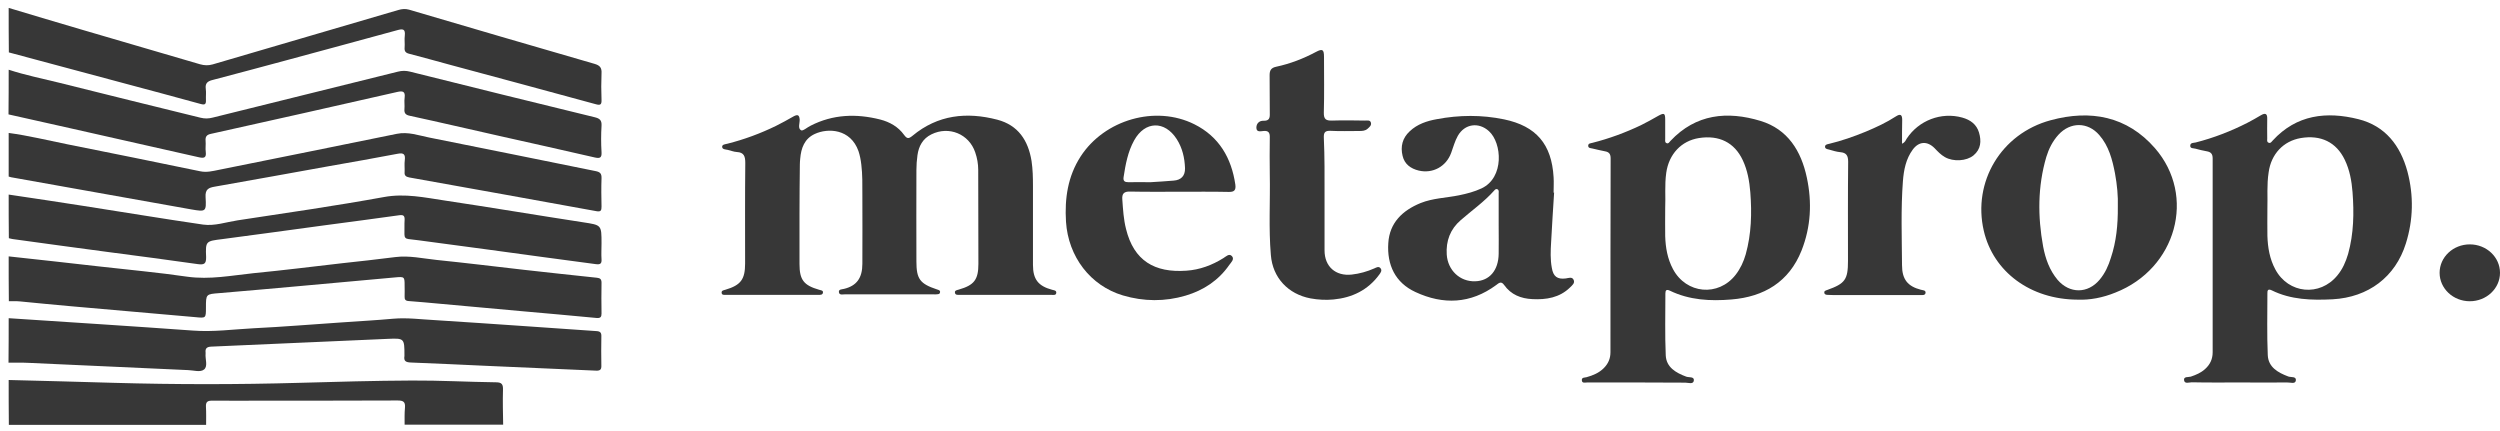
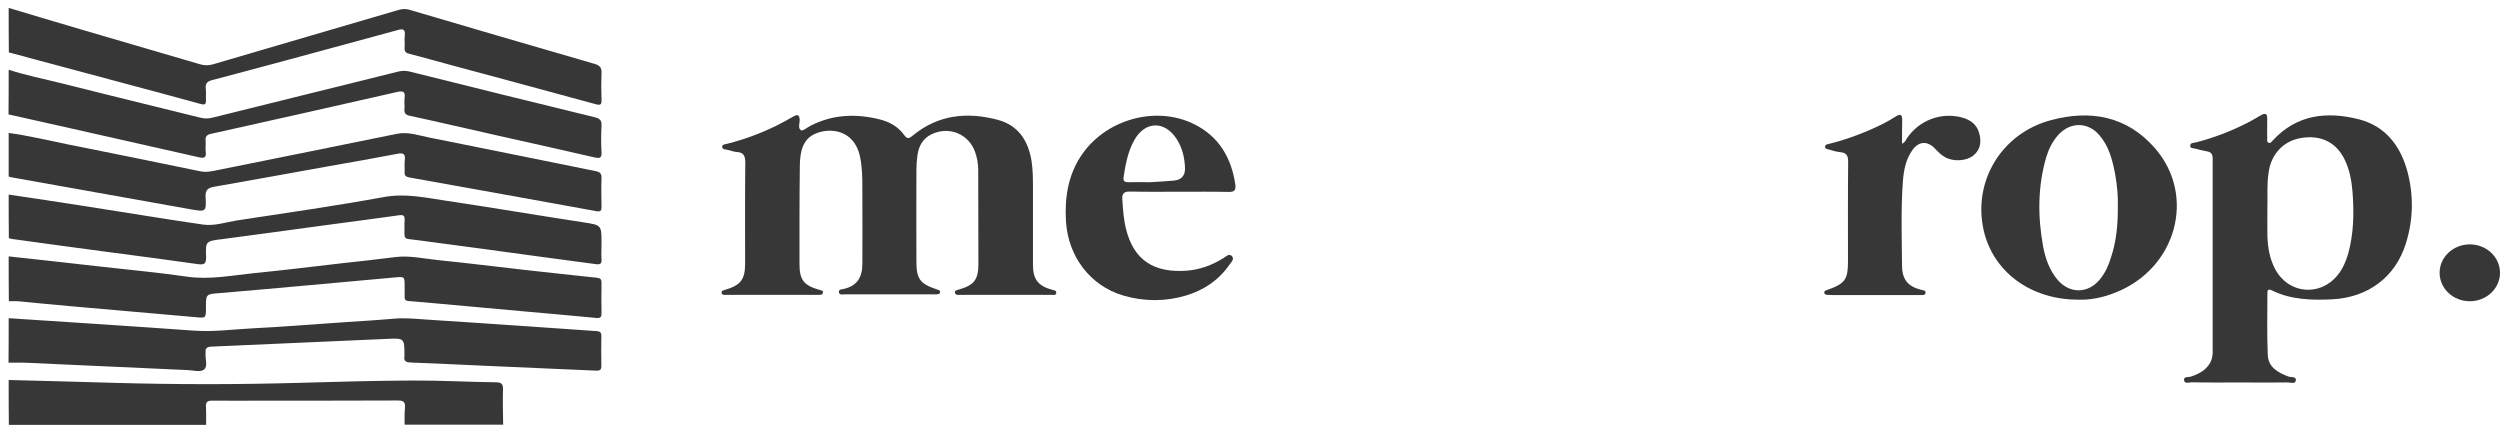
<svg xmlns="http://www.w3.org/2000/svg" width="284" height="49" viewBox="0 0 284 49" fill="none">
  <path d="M0.985 29.125C4.416 29.506 7.847 29.867 11.277 30.268C14.607 30.649 17.958 30.95 21.268 31.432C23.836 31.793 26.324 31.291 28.831 31.03C32.162 30.709 35.492 30.288 38.822 29.907C40.848 29.686 42.875 29.466 44.901 29.205C46.486 29.004 48.031 29.365 49.575 29.526C52.886 29.867 56.196 30.268 59.506 30.649C62.275 30.95 65.043 31.271 67.812 31.552C68.173 31.592 68.333 31.712 68.333 32.114C68.313 33.277 68.313 34.461 68.333 35.625C68.333 36.006 68.213 36.146 67.812 36.126C64.943 35.845 62.074 35.605 59.205 35.344C56.116 35.063 53.026 34.782 49.916 34.501C48.753 34.401 47.589 34.28 46.426 34.2C46.065 34.18 45.944 34.02 45.964 33.679C45.984 33.277 45.964 32.876 45.964 32.475C45.964 31.452 45.964 31.412 44.901 31.512C41.29 31.833 37.679 32.174 34.068 32.495C31.018 32.776 27.969 33.037 24.939 33.297C23.395 33.418 23.395 33.398 23.395 34.943C23.395 36.166 23.395 36.146 22.171 36.026C17.436 35.605 12.722 35.203 7.987 34.782C6.081 34.621 4.175 34.421 2.269 34.24C1.848 34.2 1.427 34.22 1.005 34.22C0.985 32.515 0.985 30.83 0.985 29.125Z" fill="#373737" />
  <path d="M0.985 0.897C3.794 1.74 6.603 2.583 9.411 3.405C13.845 4.709 18.279 5.993 22.712 7.297C23.214 7.438 23.655 7.458 24.157 7.317C31.179 5.251 38.22 3.205 45.242 1.138C45.663 1.018 46.044 0.978 46.466 1.098C53.487 3.164 60.529 5.231 67.551 7.257C68.173 7.438 68.373 7.719 68.333 8.34C68.293 9.344 68.293 10.327 68.333 11.33C68.353 11.891 68.213 11.992 67.651 11.831C62.174 10.327 56.677 8.862 51.18 7.377C49.615 6.956 48.071 6.515 46.506 6.114C46.085 6.013 45.924 5.833 45.964 5.391C46.004 4.95 45.924 4.489 45.984 4.047C46.065 3.305 45.784 3.245 45.142 3.425C40.848 4.609 36.555 5.752 32.282 6.916C29.574 7.638 26.865 8.381 24.157 9.083C23.575 9.223 23.294 9.464 23.375 10.086C23.435 10.507 23.375 10.928 23.395 11.35C23.415 11.831 23.294 11.952 22.793 11.811C19.884 11.009 16.955 10.226 14.026 9.444C9.692 8.28 5.339 7.117 1.005 5.953C0.985 4.288 0.985 2.603 0.985 0.897Z" fill="#373737" />
  <path d="M0.986 36.147C7.967 36.608 14.929 37.049 21.89 37.551C24.218 37.731 26.505 37.41 28.812 37.29C32.142 37.13 35.452 36.849 38.783 36.628C40.749 36.487 42.695 36.387 44.661 36.207C46.266 36.066 47.851 36.287 49.435 36.367C52.826 36.568 56.236 36.829 59.627 37.049C62.335 37.23 65.044 37.43 67.732 37.611C68.193 37.631 68.334 37.792 68.314 38.233C68.294 39.336 68.294 40.42 68.314 41.523C68.334 41.984 68.173 42.125 67.712 42.105C63.579 41.924 59.466 41.744 55.334 41.563C52.445 41.443 49.576 41.282 46.687 41.182C46.105 41.162 45.844 41.022 45.945 40.44C45.945 40.42 45.945 40.4 45.945 40.359C45.945 38.434 45.925 38.413 44.059 38.494C37.378 38.775 30.698 39.096 23.997 39.377C23.535 39.397 23.295 39.557 23.355 40.038C23.355 40.079 23.355 40.139 23.355 40.179C23.295 40.781 23.636 41.583 23.195 41.964C22.773 42.326 21.991 42.065 21.389 42.045C15.35 41.784 9.312 41.483 3.273 41.222C2.511 41.182 1.728 41.202 0.966 41.202C0.986 39.537 0.986 37.852 0.986 36.147Z" fill="#373737" />
  <path d="M0.986 7.919C2.872 8.541 4.818 8.923 6.744 9.404C12.08 10.748 17.437 12.052 22.793 13.376C23.275 13.497 23.716 13.477 24.177 13.356C31.179 11.611 38.201 9.886 45.202 8.14C45.664 8.02 46.125 8.02 46.587 8.14C53.568 9.886 60.55 11.611 67.551 13.316C68.133 13.457 68.374 13.657 68.334 14.299C68.274 15.282 68.274 16.285 68.334 17.288C68.374 17.95 68.133 18.011 67.572 17.89C64.001 17.068 60.409 16.265 56.818 15.463C53.408 14.7 49.997 13.898 46.567 13.156C46.065 13.055 45.905 12.855 45.945 12.373C45.985 11.952 45.905 11.531 45.965 11.109C46.065 10.367 45.744 10.307 45.122 10.447C38.08 12.052 31.039 13.637 23.977 15.202C23.475 15.302 23.315 15.523 23.355 16.004C23.395 16.426 23.315 16.847 23.375 17.268C23.455 17.93 23.174 17.991 22.613 17.87C17.718 16.767 12.822 15.663 7.947 14.56C5.62 14.038 3.293 13.517 0.966 12.995C0.986 11.31 0.986 9.625 0.986 7.919Z" fill="#373737" />
  <path d="M0.985 15.102C3.232 15.402 5.419 15.944 7.626 16.386C12.661 17.389 17.697 18.412 22.733 19.455C23.475 19.616 24.157 19.435 24.859 19.294C31.6 17.93 38.341 16.586 45.081 15.202C46.365 14.941 47.549 15.382 48.753 15.623C55.052 16.867 61.352 18.171 67.651 19.435C68.173 19.535 68.353 19.716 68.333 20.258C68.293 21.321 68.313 22.404 68.333 23.467C68.333 23.889 68.273 24.089 67.751 23.989C60.67 22.705 53.588 21.421 46.486 20.157C46.085 20.077 45.924 19.916 45.964 19.535C45.984 19.094 45.924 18.633 45.984 18.191C46.065 17.529 45.864 17.328 45.162 17.469C42.574 17.97 39.986 18.412 37.398 18.873C33.064 19.656 28.751 20.438 24.418 21.2C23.695 21.321 23.294 21.501 23.354 22.404C23.455 24.069 23.375 24.069 21.729 23.788C14.908 22.565 8.087 21.361 1.266 20.137C1.166 20.117 1.066 20.077 0.985 20.057C0.985 18.372 0.985 16.727 0.985 15.102Z" fill="#373737" />
  <path d="M0.985 22.103C3.814 22.524 6.643 22.946 9.451 23.387C13.986 24.089 18.52 24.852 23.073 25.514C24.378 25.694 25.682 25.233 26.986 25.032C32.543 24.189 38.1 23.387 43.617 22.384C46.004 21.942 48.271 22.444 50.558 22.785C55.795 23.568 61.011 24.45 66.247 25.253C68.333 25.574 68.333 25.534 68.333 27.66C68.333 28.262 68.293 28.864 68.333 29.446C68.373 29.967 68.173 30.068 67.691 30.007C65.645 29.727 63.599 29.466 61.552 29.185C57.299 28.603 53.026 28.021 48.773 27.46C47.99 27.359 47.188 27.239 46.406 27.159C46.065 27.119 45.944 26.958 45.944 26.617C45.964 26.075 45.924 25.514 45.964 24.972C45.984 24.49 45.804 24.39 45.362 24.45C42.534 24.852 39.705 25.213 36.876 25.594C33.004 26.115 29.152 26.657 25.28 27.159C23.395 27.399 23.334 27.359 23.415 29.205C23.435 30.007 23.154 30.088 22.492 30.007C19.121 29.526 15.751 29.085 12.38 28.643C8.729 28.162 5.098 27.66 1.447 27.159C1.306 27.139 1.166 27.099 1.005 27.058C0.985 25.393 0.985 23.748 0.985 22.103Z" fill="#373737" />
  <path d="M0.985 43.168C4.958 43.268 8.93 43.369 12.922 43.489C19.964 43.69 26.986 43.69 34.027 43.489C38.281 43.369 42.534 43.248 46.787 43.228C49.977 43.208 53.146 43.389 56.336 43.429C57.018 43.429 57.159 43.669 57.139 44.291C57.099 45.615 57.139 46.919 57.159 48.244C53.427 48.244 49.696 48.244 45.964 48.244C45.964 47.602 45.944 46.94 46.004 46.318C46.065 45.636 45.804 45.495 45.162 45.495C40.166 45.515 35.171 45.515 30.195 45.515C28.169 45.515 26.123 45.535 24.097 45.515C23.595 45.515 23.375 45.636 23.395 46.177C23.435 46.879 23.415 47.562 23.415 48.264C15.952 48.264 8.489 48.264 1.005 48.264C0.985 46.558 0.985 44.873 0.985 43.168Z" fill="#373737" />
  <path d="M90.823 24.31C90.823 26.196 90.823 28.102 90.823 29.987C90.823 31.793 91.305 32.415 93.05 32.916C93.231 32.977 93.511 32.977 93.491 33.217C93.471 33.518 93.17 33.498 92.97 33.498C89.459 33.498 85.948 33.498 82.437 33.498C82.257 33.498 81.996 33.538 81.976 33.257C81.956 32.997 82.197 32.977 82.397 32.916C84.162 32.395 84.644 31.733 84.644 29.927C84.644 26.115 84.624 22.304 84.664 18.512C84.664 17.77 84.524 17.308 83.701 17.268C83.36 17.248 83.019 17.108 82.678 17.027C82.417 16.967 82.036 16.987 82.036 16.666C82.036 16.405 82.397 16.385 82.638 16.325C84.544 15.844 86.389 15.162 88.155 14.299C88.817 13.978 89.479 13.597 90.121 13.236C90.562 12.995 90.803 12.995 90.843 13.577C90.863 13.998 90.602 14.58 91.004 14.8C91.204 14.921 91.706 14.459 92.087 14.279C94.635 12.975 97.283 12.895 99.991 13.577C101.075 13.857 102.038 14.399 102.7 15.322C103.041 15.783 103.221 15.783 103.663 15.422C106.532 13.035 109.822 12.694 113.292 13.597C115.66 14.219 116.803 15.944 117.184 18.291C117.325 19.234 117.345 20.177 117.345 21.12C117.345 24.109 117.345 27.098 117.345 30.088C117.345 31.733 117.947 32.495 119.512 32.916C119.712 32.977 120.013 32.977 119.993 33.257C119.973 33.578 119.652 33.498 119.451 33.498C115.961 33.498 112.49 33.498 108.999 33.498C108.799 33.498 108.498 33.538 108.478 33.217C108.458 32.977 108.738 32.956 108.919 32.896C110.664 32.395 111.146 31.773 111.146 29.967C111.146 26.416 111.126 22.845 111.126 19.294C111.126 18.612 111.005 17.95 110.785 17.308C110.083 15.222 107.796 14.279 105.809 15.262C104.826 15.743 104.365 16.606 104.224 17.629C104.144 18.191 104.104 18.773 104.104 19.334C104.084 22.785 104.104 26.256 104.104 29.706C104.104 31.693 104.505 32.234 106.431 32.876C106.592 32.936 106.812 32.956 106.792 33.177C106.772 33.458 106.532 33.418 106.331 33.438C106.251 33.458 106.191 33.438 106.11 33.438C102.72 33.438 99.349 33.438 95.959 33.438C95.718 33.438 95.317 33.558 95.297 33.157C95.277 32.856 95.638 32.876 95.879 32.816C97.303 32.475 97.965 31.592 97.965 29.967C97.985 27.359 97.965 24.731 97.965 22.123C97.965 20.98 97.985 19.836 97.845 18.692C97.785 18.171 97.684 17.649 97.524 17.168C96.621 14.62 94.053 14.52 92.548 15.222C91.385 15.763 91.004 16.827 90.903 18.03C90.883 18.251 90.863 18.472 90.863 18.692C90.823 20.618 90.843 22.464 90.823 24.31Z" fill="#373737" />
  <path d="M254.448 43.449C252.622 43.449 250.817 43.469 248.991 43.429C248.69 43.429 248.168 43.649 248.108 43.188C248.048 42.747 248.59 42.867 248.871 42.787C249.472 42.586 250.034 42.345 250.496 41.924C251.057 41.423 251.358 40.801 251.358 40.018C251.358 32.675 251.358 25.333 251.358 17.99C251.358 17.489 251.158 17.268 250.696 17.188C250.255 17.108 249.813 17.007 249.392 16.887C249.171 16.827 248.81 16.887 248.81 16.566C248.81 16.185 249.191 16.245 249.432 16.185C251.479 15.663 253.445 14.901 255.33 13.938C255.832 13.677 256.334 13.396 256.835 13.095C257.317 12.814 257.577 12.874 257.557 13.496C257.537 14.239 257.557 14.981 257.557 15.743C257.557 15.904 257.497 16.124 257.698 16.205C257.939 16.325 258.059 16.084 258.179 15.964C260.888 13.015 264.298 12.634 267.909 13.537C270.959 14.299 272.684 16.526 273.487 19.495C274.209 22.223 274.149 24.972 273.306 27.66C272.122 31.452 269.053 33.779 264.98 34C262.613 34.12 260.246 34.06 258.059 32.977C257.678 32.796 257.557 32.956 257.577 33.318C257.577 35.665 257.517 37.992 257.618 40.339C257.678 41.703 258.761 42.325 259.945 42.767C260.246 42.887 260.888 42.727 260.807 43.228C260.747 43.669 260.165 43.429 259.824 43.449C258.019 43.469 256.233 43.449 254.448 43.449ZM257.577 23.567C257.577 24.811 257.557 25.814 257.577 26.797C257.618 28.122 257.838 29.425 258.48 30.609C259.965 33.378 263.536 33.719 265.522 31.291C266.124 30.569 266.485 29.726 266.746 28.844C267.388 26.537 267.428 24.189 267.247 21.822C267.147 20.558 266.926 19.314 266.365 18.151C265.402 16.145 263.636 15.302 261.369 15.683C259.383 16.024 257.999 17.509 257.718 19.575C257.497 21 257.618 22.404 257.577 23.567Z" fill="#373737" />
-   <path d="M186.038 43.449C184.132 43.449 182.206 43.449 180.3 43.449C180.079 43.449 179.718 43.569 179.698 43.208C179.658 42.847 180.039 42.907 180.24 42.847C180.962 42.646 181.644 42.365 182.186 41.824C182.687 41.322 182.948 40.74 182.948 40.018C182.948 32.676 182.948 25.333 182.968 17.99C182.968 17.489 182.788 17.268 182.326 17.188C181.845 17.108 181.363 16.967 180.882 16.867C180.681 16.827 180.441 16.827 180.42 16.586C180.4 16.265 180.701 16.285 180.902 16.225C182.808 15.743 184.654 15.061 186.419 14.219C187.081 13.898 187.743 13.516 188.385 13.155C189.047 12.794 189.167 12.854 189.167 13.597C189.167 14.319 189.167 15.041 189.167 15.763C189.167 15.924 189.107 16.145 189.288 16.245C189.529 16.385 189.649 16.125 189.769 16.004C192.658 12.935 196.229 12.594 200.001 13.737C203.09 14.68 204.615 17.148 205.257 20.177C205.859 22.986 205.719 25.774 204.655 28.463C203.231 32.034 200.382 33.719 196.691 34.02C194.303 34.22 191.916 34.1 189.689 33.017C189.308 32.836 189.188 32.977 189.188 33.338C189.188 35.685 189.127 38.012 189.228 40.359C189.288 41.724 190.371 42.345 191.555 42.787C191.876 42.907 192.498 42.747 192.418 43.248C192.357 43.69 191.776 43.469 191.455 43.469C189.629 43.469 187.823 43.449 186.038 43.449ZM189.167 23.608C189.167 24.851 189.147 25.855 189.167 26.837C189.208 28.142 189.428 29.405 190.05 30.569C191.555 33.398 195.206 33.739 197.172 31.211C197.714 30.509 198.075 29.727 198.316 28.884C198.958 26.577 199.018 24.23 198.837 21.862C198.737 20.598 198.516 19.334 197.975 18.191C197.032 16.185 195.286 15.322 192.999 15.683C190.993 16.004 189.589 17.509 189.288 19.615C189.087 21.02 189.228 22.444 189.167 23.608Z" fill="#373737" />
-   <path d="M176.548 21.862C176.428 23.748 176.307 25.634 176.207 27.52C176.147 28.483 176.107 29.466 176.287 30.429C176.448 31.412 176.909 31.753 177.872 31.632C178.173 31.592 178.574 31.412 178.755 31.773C178.955 32.154 178.594 32.415 178.354 32.656C177.17 33.819 175.645 34.06 174.08 33.98C172.776 33.919 171.653 33.478 170.87 32.375C170.529 31.893 170.269 32.154 169.948 32.395C167.059 34.521 163.949 34.642 160.799 33.177C158.492 32.114 157.549 30.088 157.71 27.62C157.85 25.313 159.315 23.909 161.381 23.066C162.785 22.504 164.29 22.484 165.755 22.183C166.637 22.003 167.48 21.782 168.302 21.401C170.911 20.177 170.63 16.245 169.145 14.901C167.982 13.838 166.397 14.058 165.614 15.422C165.273 16.024 165.093 16.706 164.852 17.368C164.29 18.913 162.765 19.756 161.16 19.375C160.258 19.154 159.555 18.652 159.335 17.709C159.074 16.646 159.315 15.683 160.137 14.921C161 14.098 162.103 13.737 163.227 13.537C165.775 13.055 168.323 13.035 170.85 13.557C174.522 14.319 176.267 16.385 176.488 20.117C176.528 20.719 176.488 21.3 176.488 21.902C176.528 21.862 176.528 21.862 176.548 21.862ZM170.249 25.614C170.249 24.39 170.249 23.186 170.249 21.963C170.249 21.802 170.309 21.601 170.108 21.501C169.948 21.421 169.827 21.541 169.727 21.662C168.603 22.925 167.199 23.909 165.935 25.012C164.752 26.035 164.25 27.359 164.35 28.924C164.471 30.71 165.855 32.014 167.58 31.953C169.205 31.913 170.228 30.71 170.249 28.824C170.269 27.761 170.249 26.697 170.249 25.614Z" fill="#373737" />
  <path d="M236.011 34.04C230.675 34.02 226.442 30.89 225.358 26.216C224.074 20.678 227.304 15.181 232.962 13.657C237.476 12.433 241.629 13.195 244.798 16.827C249.533 22.263 247.226 30.529 240.305 33.237C238.88 33.819 237.396 34.1 236.011 34.04ZM240.585 23.467C240.625 22.303 240.505 21 240.264 19.695C239.963 18.131 239.562 16.586 238.479 15.342C237.175 13.837 235.189 13.837 233.845 15.302C233.183 16.024 232.741 16.907 232.46 17.83C231.477 21.18 231.477 24.591 232.099 28.001C232.36 29.385 232.821 30.689 233.744 31.793C235.108 33.378 237.175 33.378 238.519 31.773C239.141 31.03 239.522 30.188 239.803 29.265C240.405 27.459 240.605 25.553 240.585 23.467Z" fill="#373737" />
  <path d="M133.976 21.782C132.111 21.782 130.245 21.802 128.379 21.762C127.677 21.742 127.436 22.003 127.496 22.685C127.577 23.808 127.637 24.912 127.918 26.015C128.8 29.606 131.148 31.01 134.779 30.75C136.284 30.649 137.688 30.128 138.972 29.325C139.273 29.145 139.634 28.743 139.955 29.105C140.256 29.446 139.855 29.807 139.654 30.087C138.43 31.853 136.725 32.976 134.699 33.578C132.331 34.281 129.924 34.26 127.557 33.558C123.865 32.455 121.357 29.165 121.097 25.192C120.936 22.544 121.297 20.037 122.762 17.77C125.47 13.597 131.268 11.911 135.682 14.118C138.49 15.523 139.895 17.95 140.336 20.979C140.416 21.601 140.216 21.822 139.574 21.802C137.708 21.762 135.842 21.782 133.976 21.782ZM130.706 20.698C130.706 20.678 130.706 20.698 130.706 20.698C131.569 20.658 132.452 20.578 133.314 20.518C134.177 20.458 134.638 19.976 134.618 19.114C134.578 17.93 134.317 16.806 133.676 15.803C132.311 13.677 130.064 13.737 128.841 15.944C128.118 17.248 127.858 18.692 127.637 20.137C127.577 20.578 127.777 20.698 128.179 20.698C129.021 20.678 129.864 20.698 130.706 20.698Z" fill="#373737" />
-   <path d="M150.468 22.163C150.468 24.25 150.468 26.336 150.468 28.443C150.468 30.288 151.731 31.392 153.557 31.191C154.46 31.091 155.302 30.85 156.125 30.489C156.346 30.389 156.607 30.228 156.807 30.449C157.048 30.71 156.847 30.97 156.687 31.191C155.403 32.956 153.597 33.819 151.491 34.02C150.628 34.1 149.765 34.06 148.883 33.899C146.335 33.418 144.569 31.552 144.369 28.964C144.108 25.915 144.309 22.845 144.248 19.776C144.228 18.412 144.228 17.047 144.248 15.663C144.268 15.121 144.148 14.82 143.526 14.881C143.225 14.901 142.724 15.061 142.724 14.499C142.724 14.018 143.065 13.697 143.546 13.717C144.188 13.737 144.268 13.396 144.248 12.874C144.228 11.43 144.248 9.986 144.228 8.541C144.228 7.999 144.389 7.699 144.991 7.578C146.576 7.237 148.08 6.655 149.505 5.893C150.227 5.512 150.407 5.612 150.407 6.455C150.407 8.561 150.447 10.688 150.387 12.794C150.367 13.557 150.648 13.717 151.33 13.697C152.574 13.657 153.818 13.677 155.062 13.697C155.302 13.697 155.623 13.617 155.724 13.898C155.844 14.239 155.563 14.439 155.343 14.64C155.082 14.861 154.761 14.881 154.42 14.881C153.316 14.881 152.233 14.921 151.13 14.861C150.508 14.841 150.367 15.061 150.387 15.643C150.488 17.83 150.468 19.997 150.468 22.163Z" fill="#373737" />
  <path d="M216.07 16.325C216.431 16.164 216.492 15.924 216.592 15.763C217.956 13.677 220.524 12.694 222.911 13.356C223.834 13.616 224.536 14.118 224.817 15.061C225.098 16.024 225.038 16.947 224.195 17.649C223.393 18.311 221.888 18.391 220.945 17.849C220.484 17.589 220.123 17.207 219.762 16.826C218.939 16.004 217.996 16.044 217.294 16.987C216.512 18.05 216.271 19.294 216.171 20.578C215.93 23.748 216.05 26.938 216.07 30.127C216.07 31.752 216.732 32.535 218.217 32.916C218.438 32.976 218.799 32.956 218.739 33.297C218.678 33.578 218.337 33.518 218.097 33.518C214.927 33.518 211.777 33.518 208.607 33.518C208.286 33.518 207.965 33.518 207.644 33.498C207.484 33.498 207.263 33.478 207.243 33.257C207.203 33.036 207.424 32.996 207.584 32.936C209.61 32.214 209.931 31.752 209.931 29.646C209.931 25.894 209.911 22.123 209.951 18.371C209.951 17.689 209.751 17.348 209.069 17.288C208.627 17.248 208.186 17.107 207.765 16.987C207.584 16.947 207.323 16.907 207.323 16.666C207.323 16.425 207.584 16.385 207.765 16.345C209.189 16.004 210.573 15.522 211.938 14.961C213.141 14.459 214.305 13.917 215.388 13.215C215.89 12.894 216.09 13.035 216.09 13.616C216.07 14.499 216.07 15.362 216.07 16.325Z" fill="#373737" />
  <path d="M280.569 34.221C282.464 34.221 284 32.775 284 30.991C284 29.207 282.464 27.761 280.569 27.761C278.675 27.761 277.139 29.207 277.139 30.991C277.139 32.775 278.675 34.221 280.569 34.221Z" fill="#373737" />
</svg>